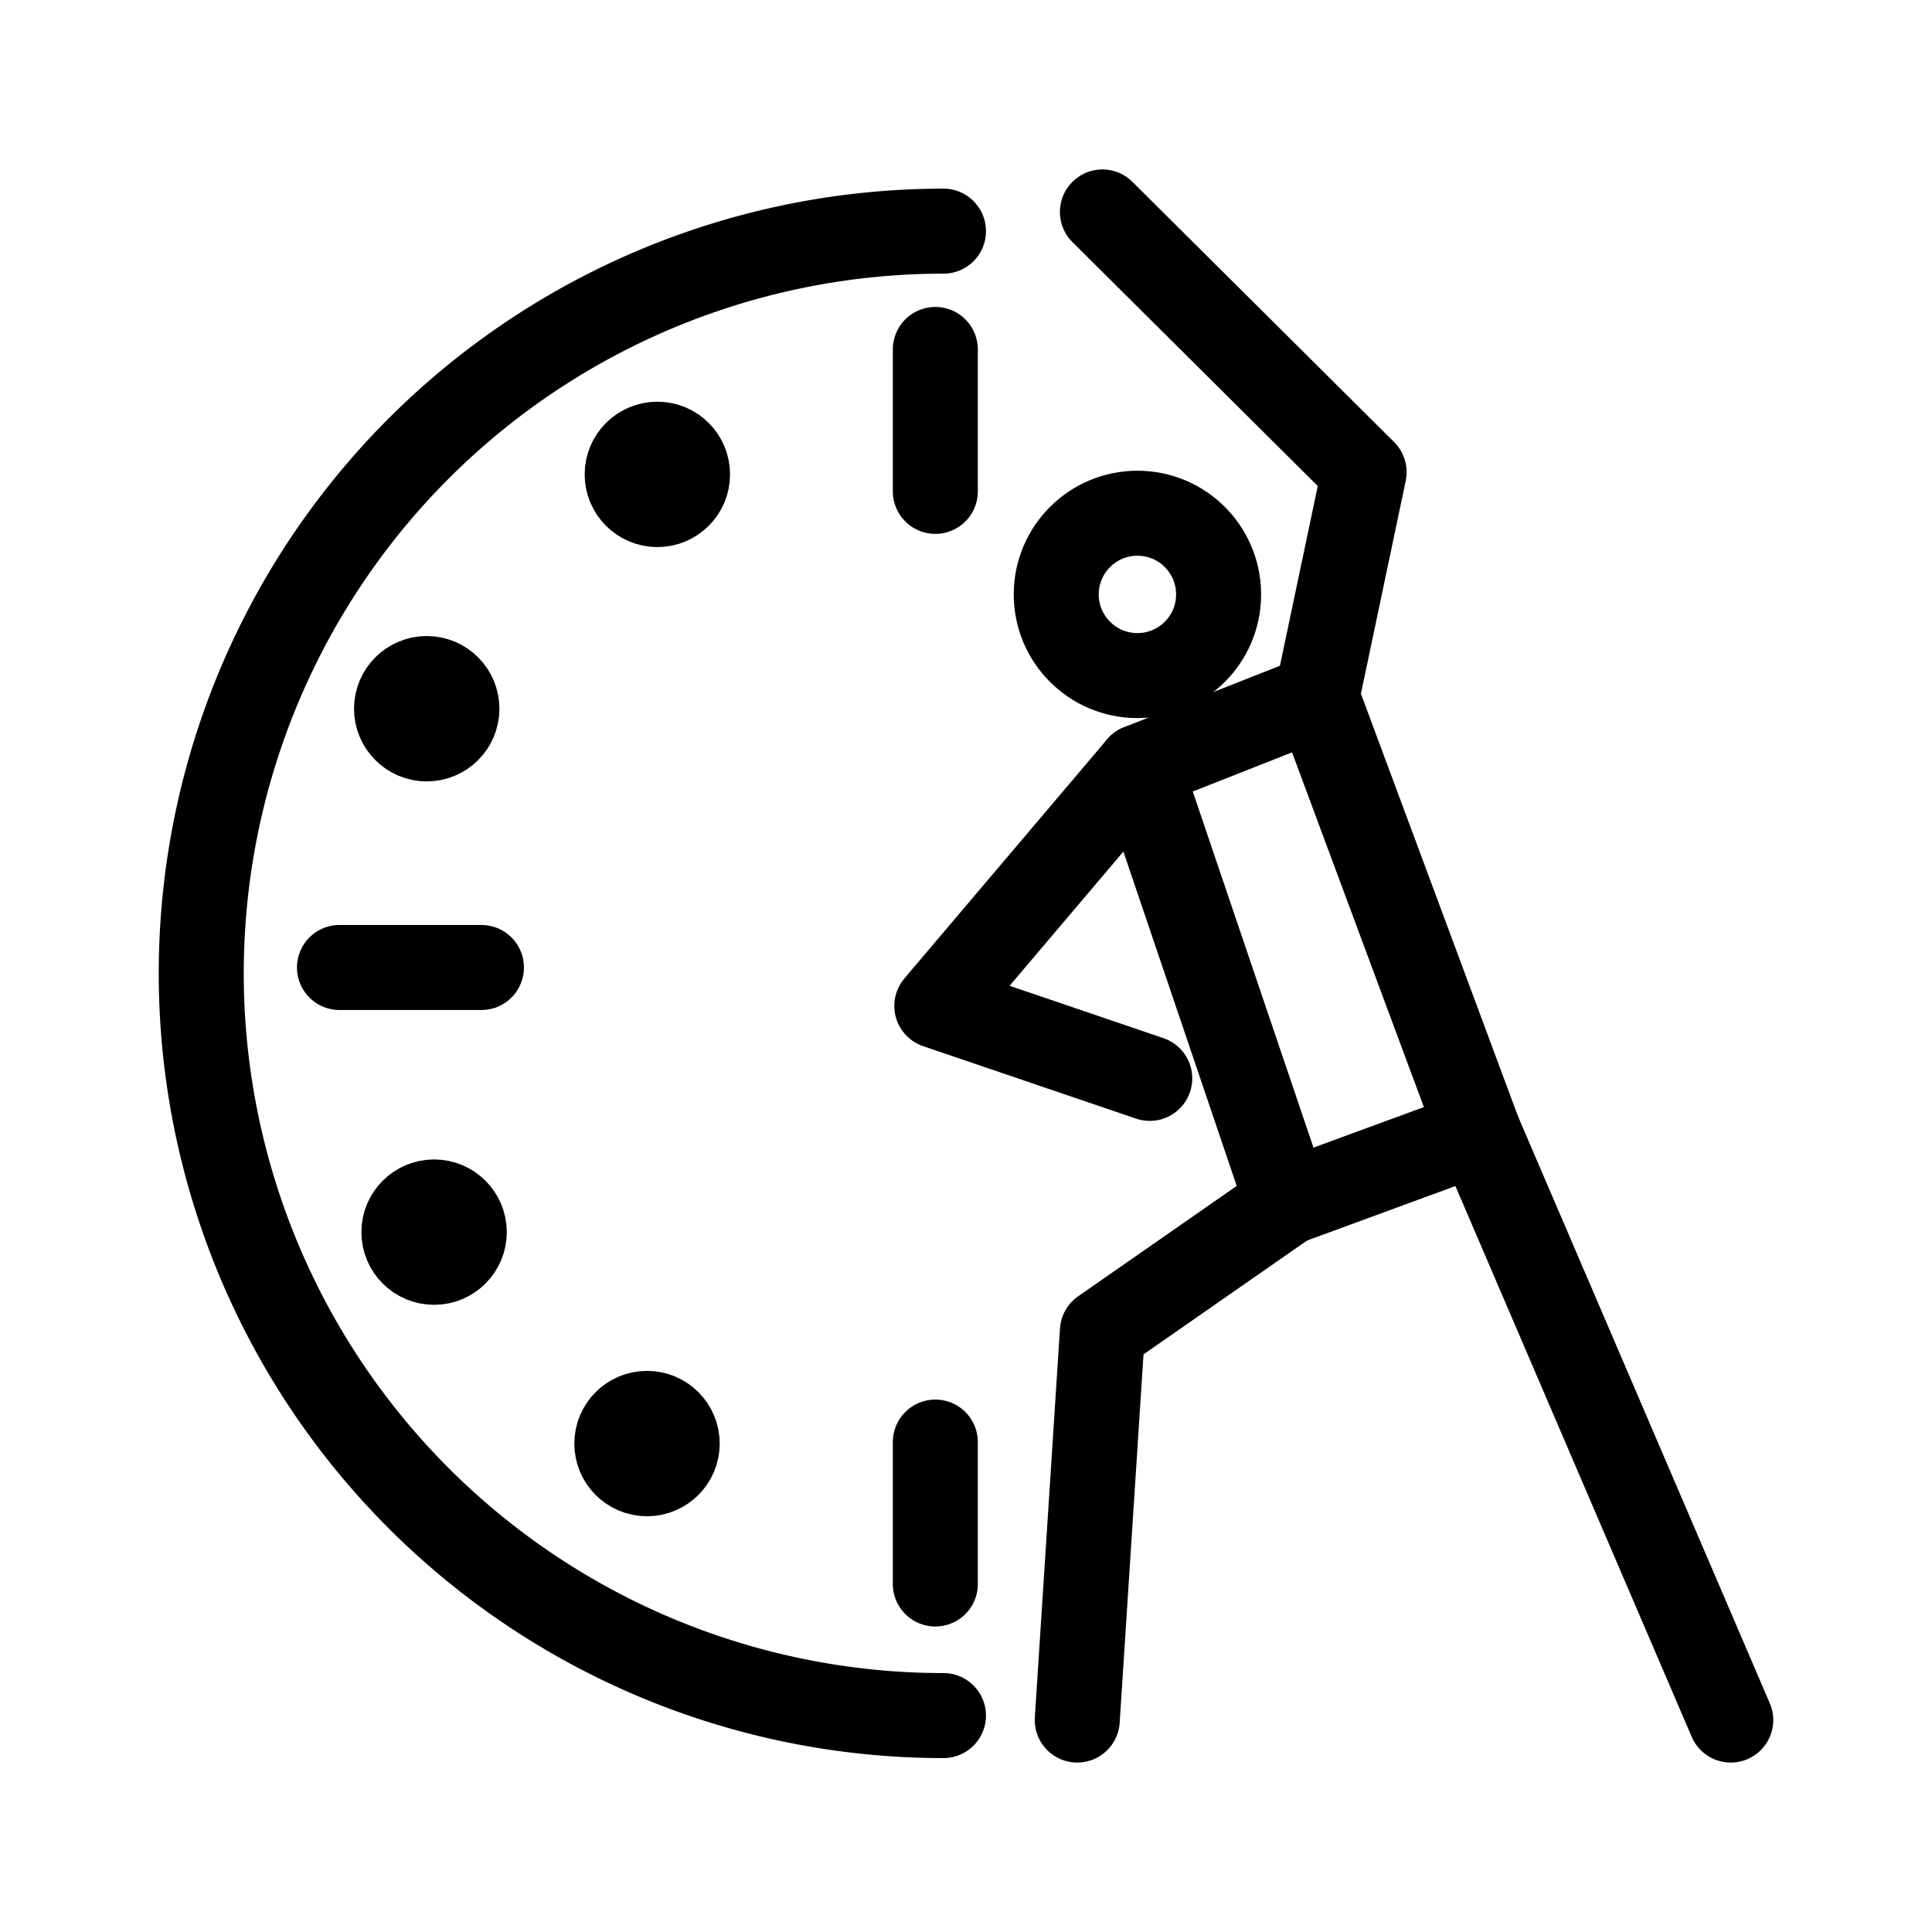
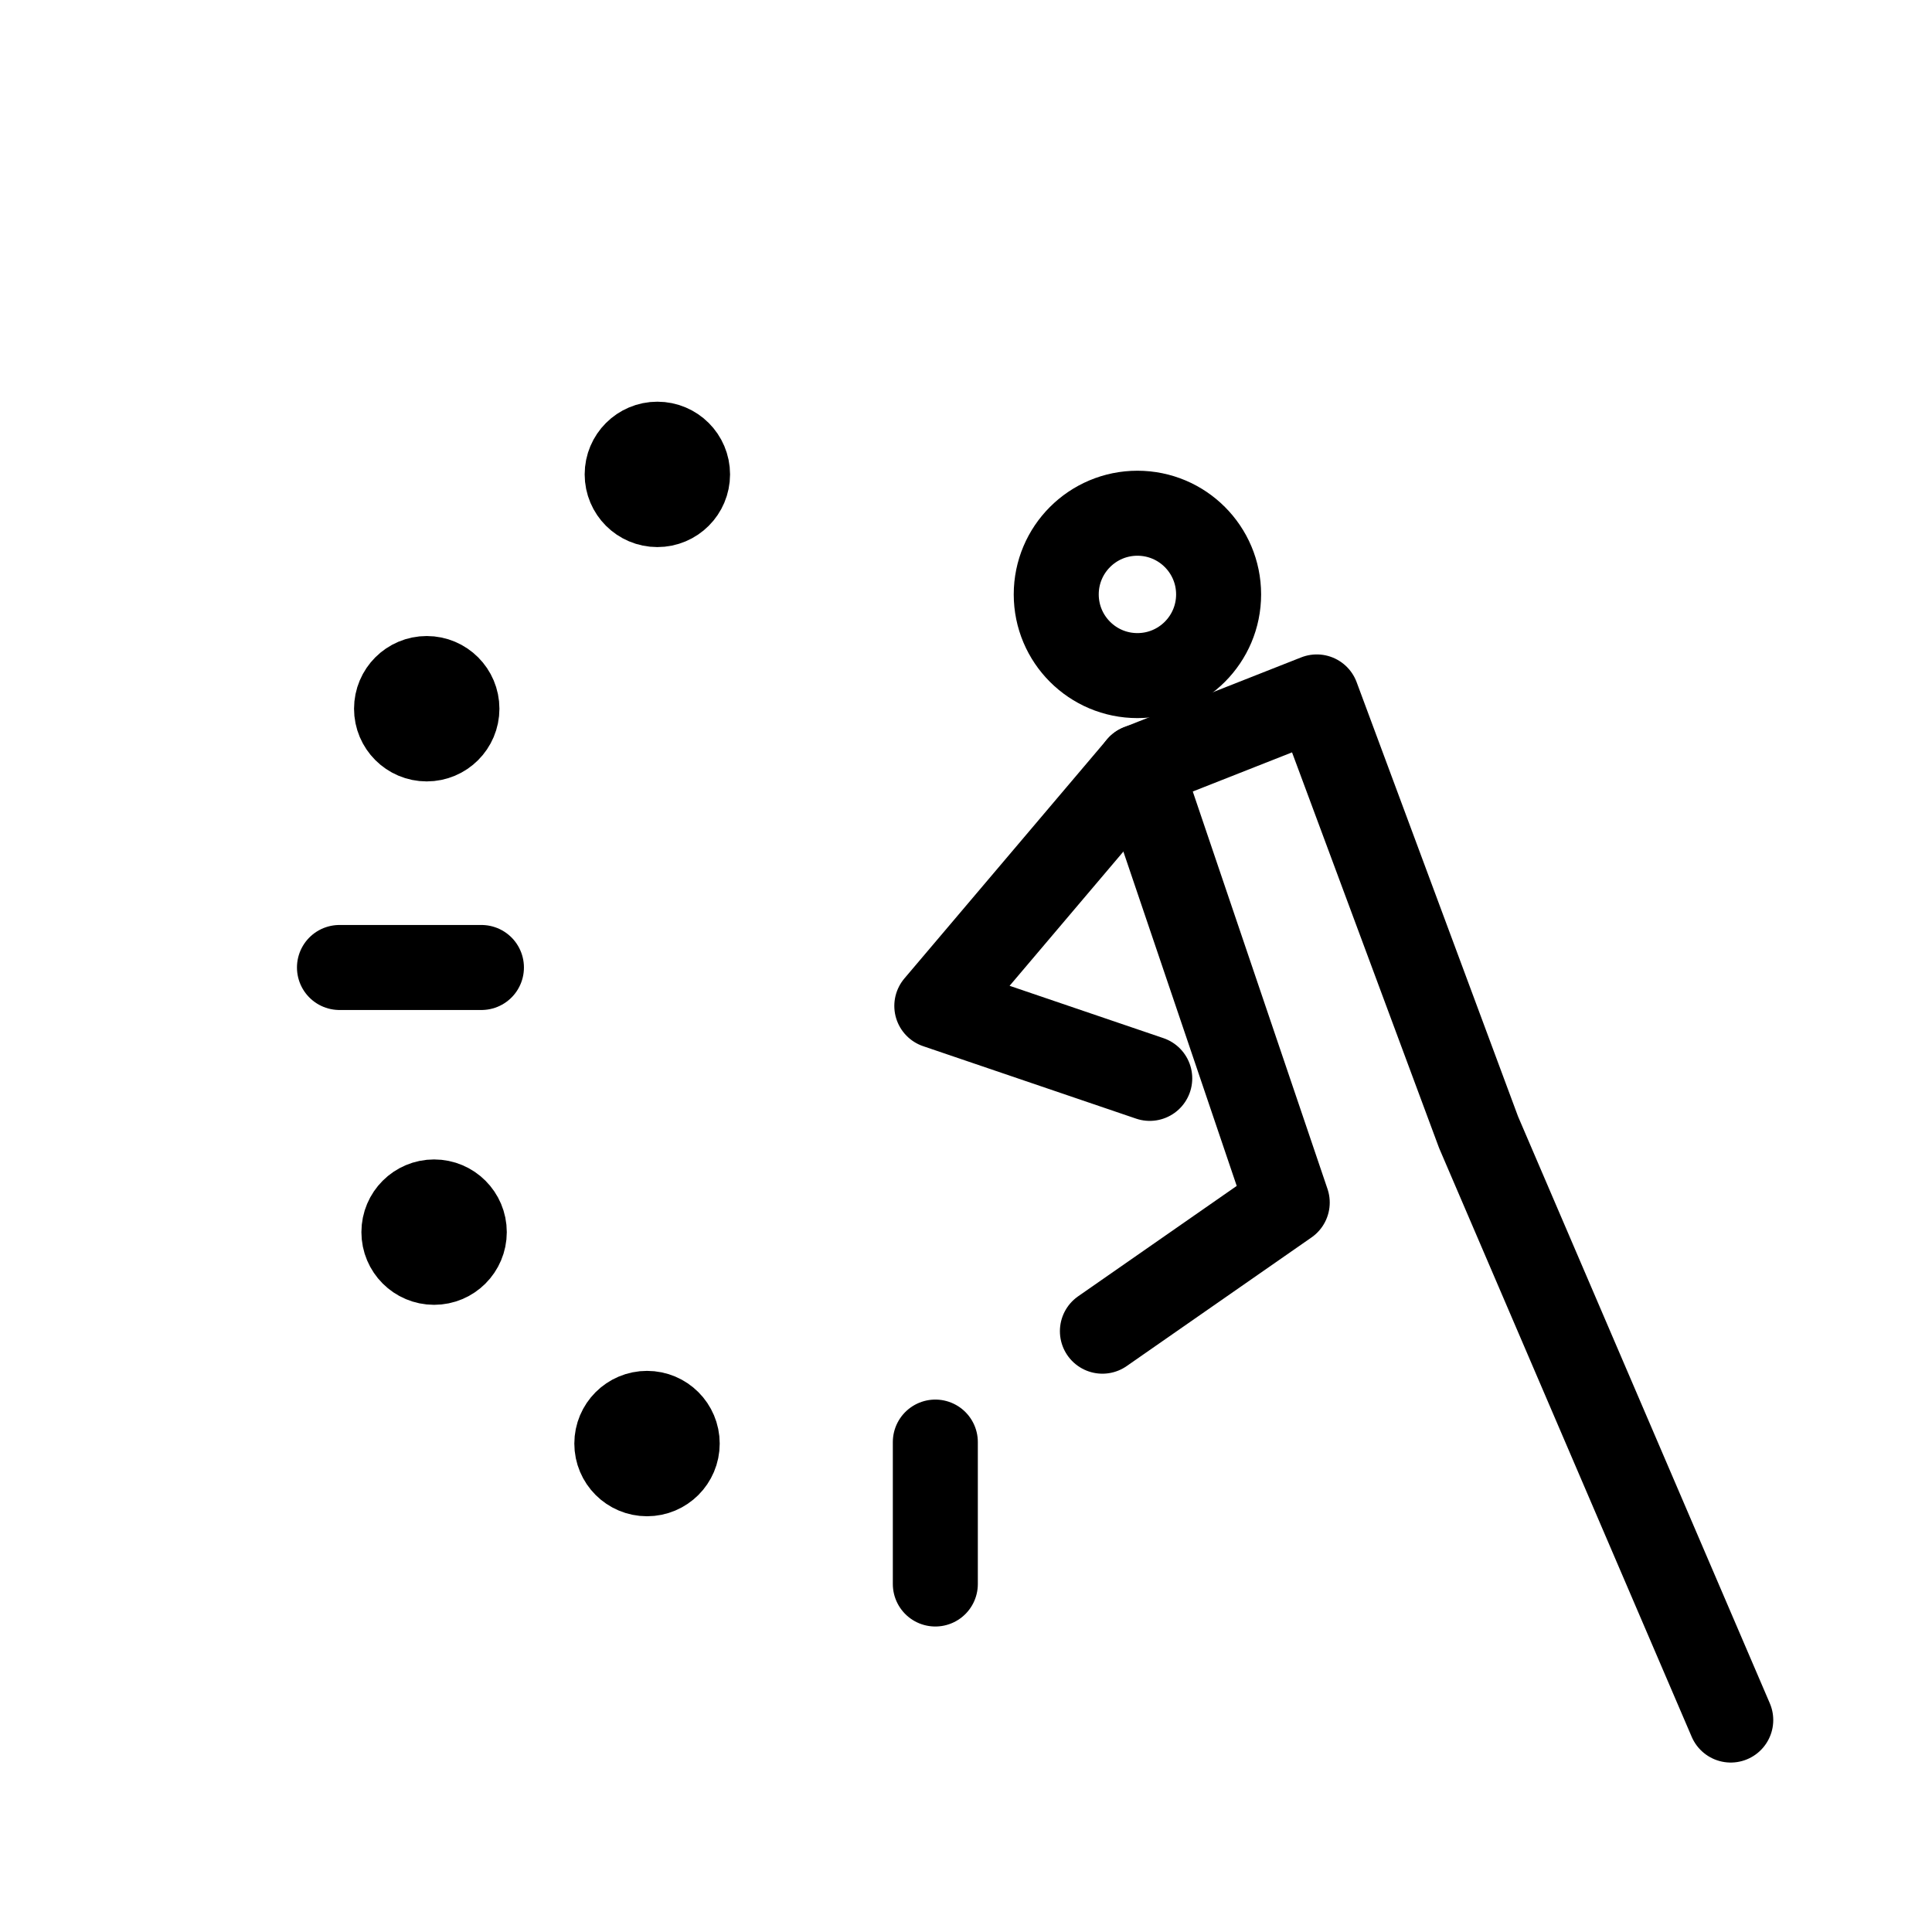
<svg xmlns="http://www.w3.org/2000/svg" width="256px" height="256px" viewBox="0 0 48.00 48.00" fill="#000000" stroke="#000000" stroke-width="2.112">
  <g id="SVGRepo_bgCarrier" stroke-width="0" />
  <g id="SVGRepo_tracerCarrier" stroke-linecap="round" stroke-linejoin="round" stroke="#CCCCCC" stroke-width="0.576" />
  <g id="SVGRepo_iconCarrier">
    <defs>
      <style>.a{fill:none;stroke:#000000;stroke-linecap:round;stroke-linejoin:round;}.b{fill:#000000;}</style>
    </defs>
    <path class="a" d="M23.238,35.828v3.526" />
    <path class="a" d="M11.961,24.037H8.434" />
-     <path class="a" d="M23.44,42.623a18.44,18.44,0,0,1,0-36.88" />
-     <path class="a" d="M23.238,8.682v3.526" />
    <circle class="b" cx="16.332" cy="11.786" r="0.75" />
    <circle class="b" cx="10.785" cy="30.612" r="0.75" />
    <circle class="b" cx="16.075" cy="35.865" r="0.75" />
    <circle class="b" cx="10.602" cy="17.608" r="0.75" />
    <circle class="a" cx="28.259" cy="14.768" r="2.017" />
-     <path class="a" d="M27.389,5.266l6.502,6.465-1.175,5.583" />
-     <path class="a" d="M28.311,19.051l3.67,10.826L27.389,33.073l-.625,9.661" />
+     <path class="a" d="M28.311,19.051l3.67,10.826L27.389,33.073" />
    <path class="a" d="M43,42.734,36.735,28.131l-4.02-10.816-4.404,1.736-5.036,5.941,5.29,1.8" />
-     <path class="a" d="M36.735,28.131,31.98,29.877" />
  </g>
</svg>